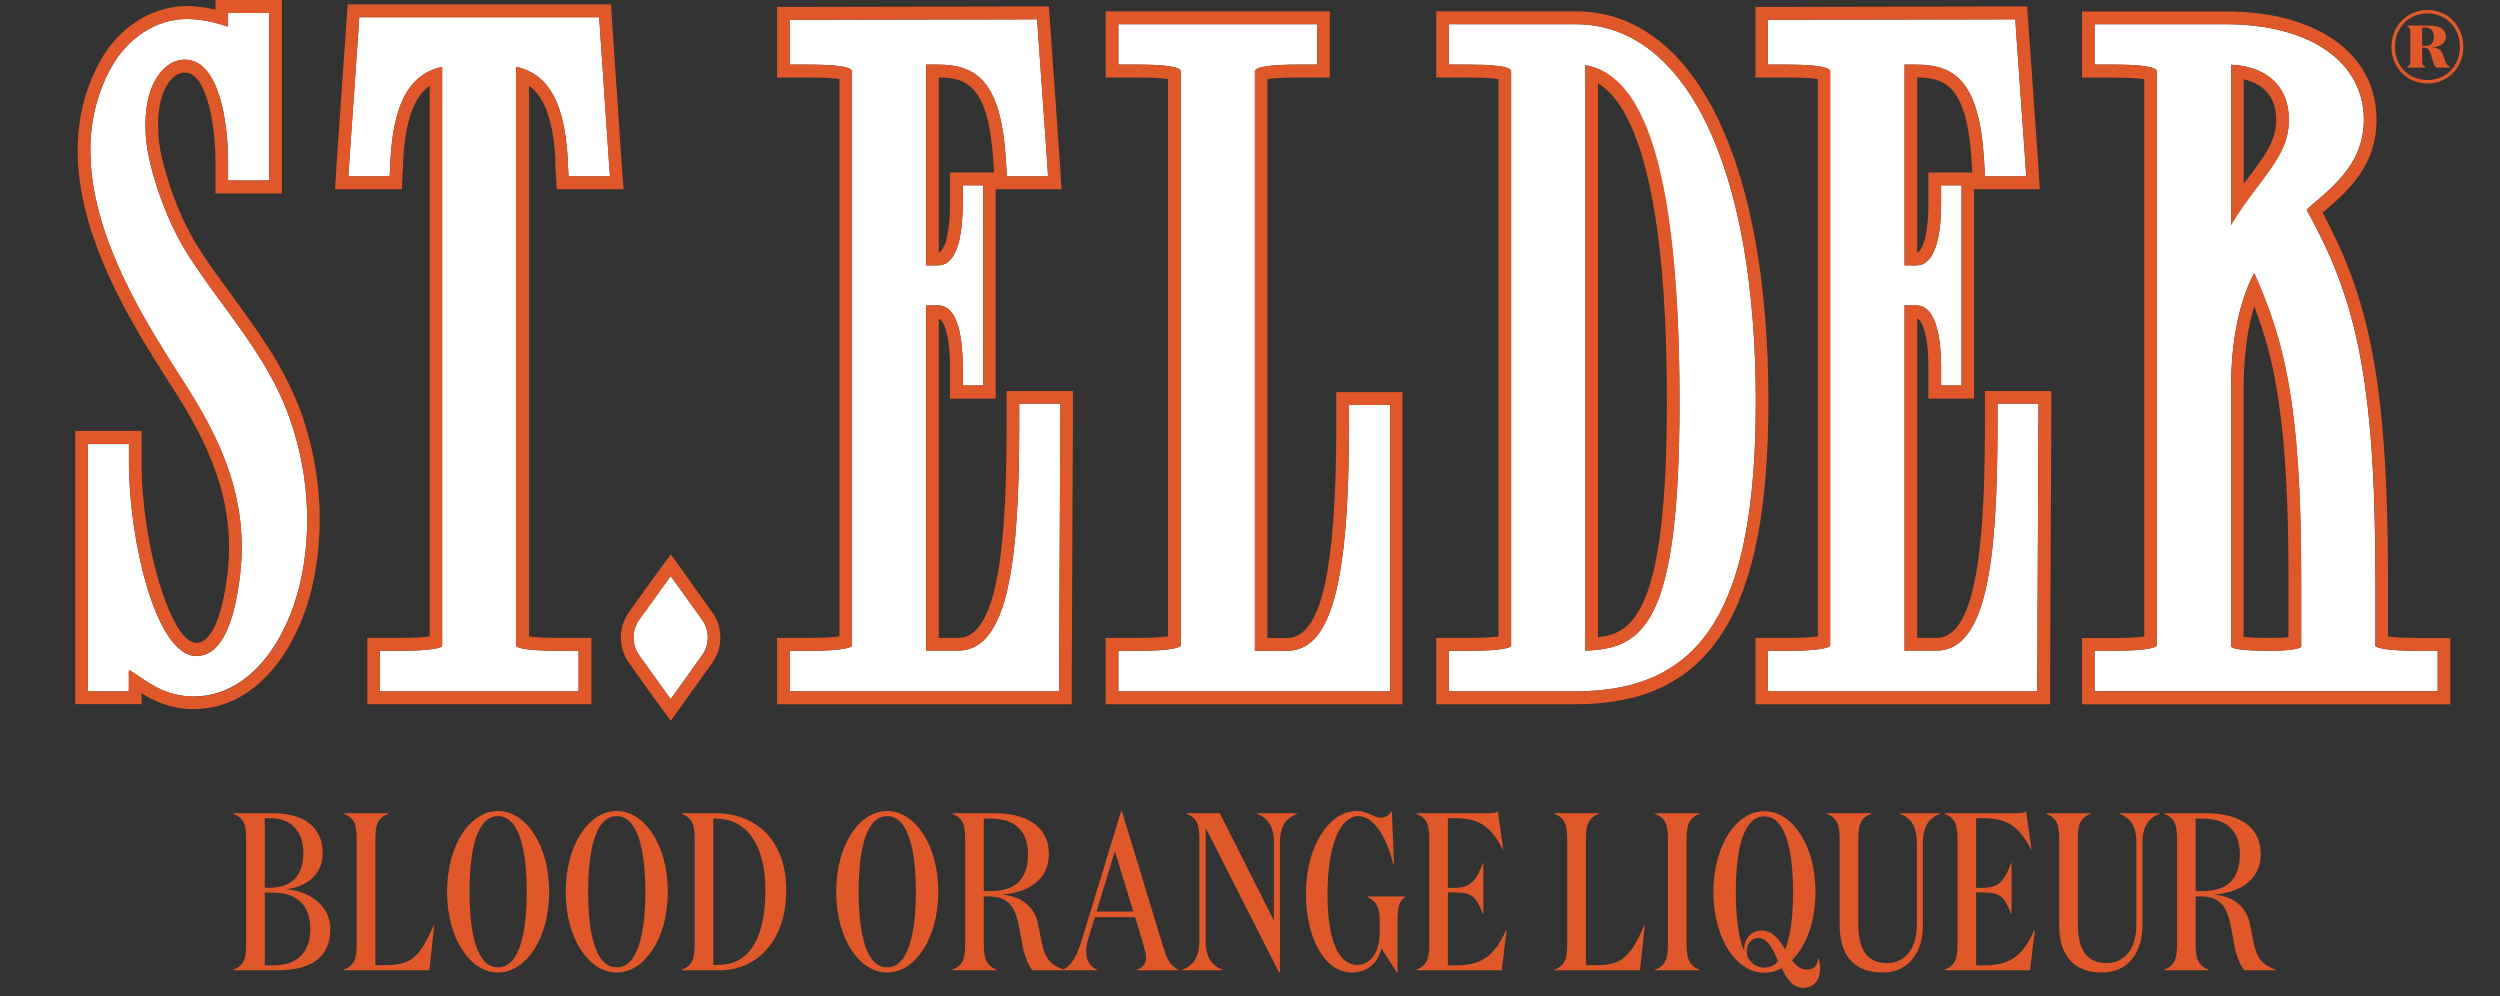
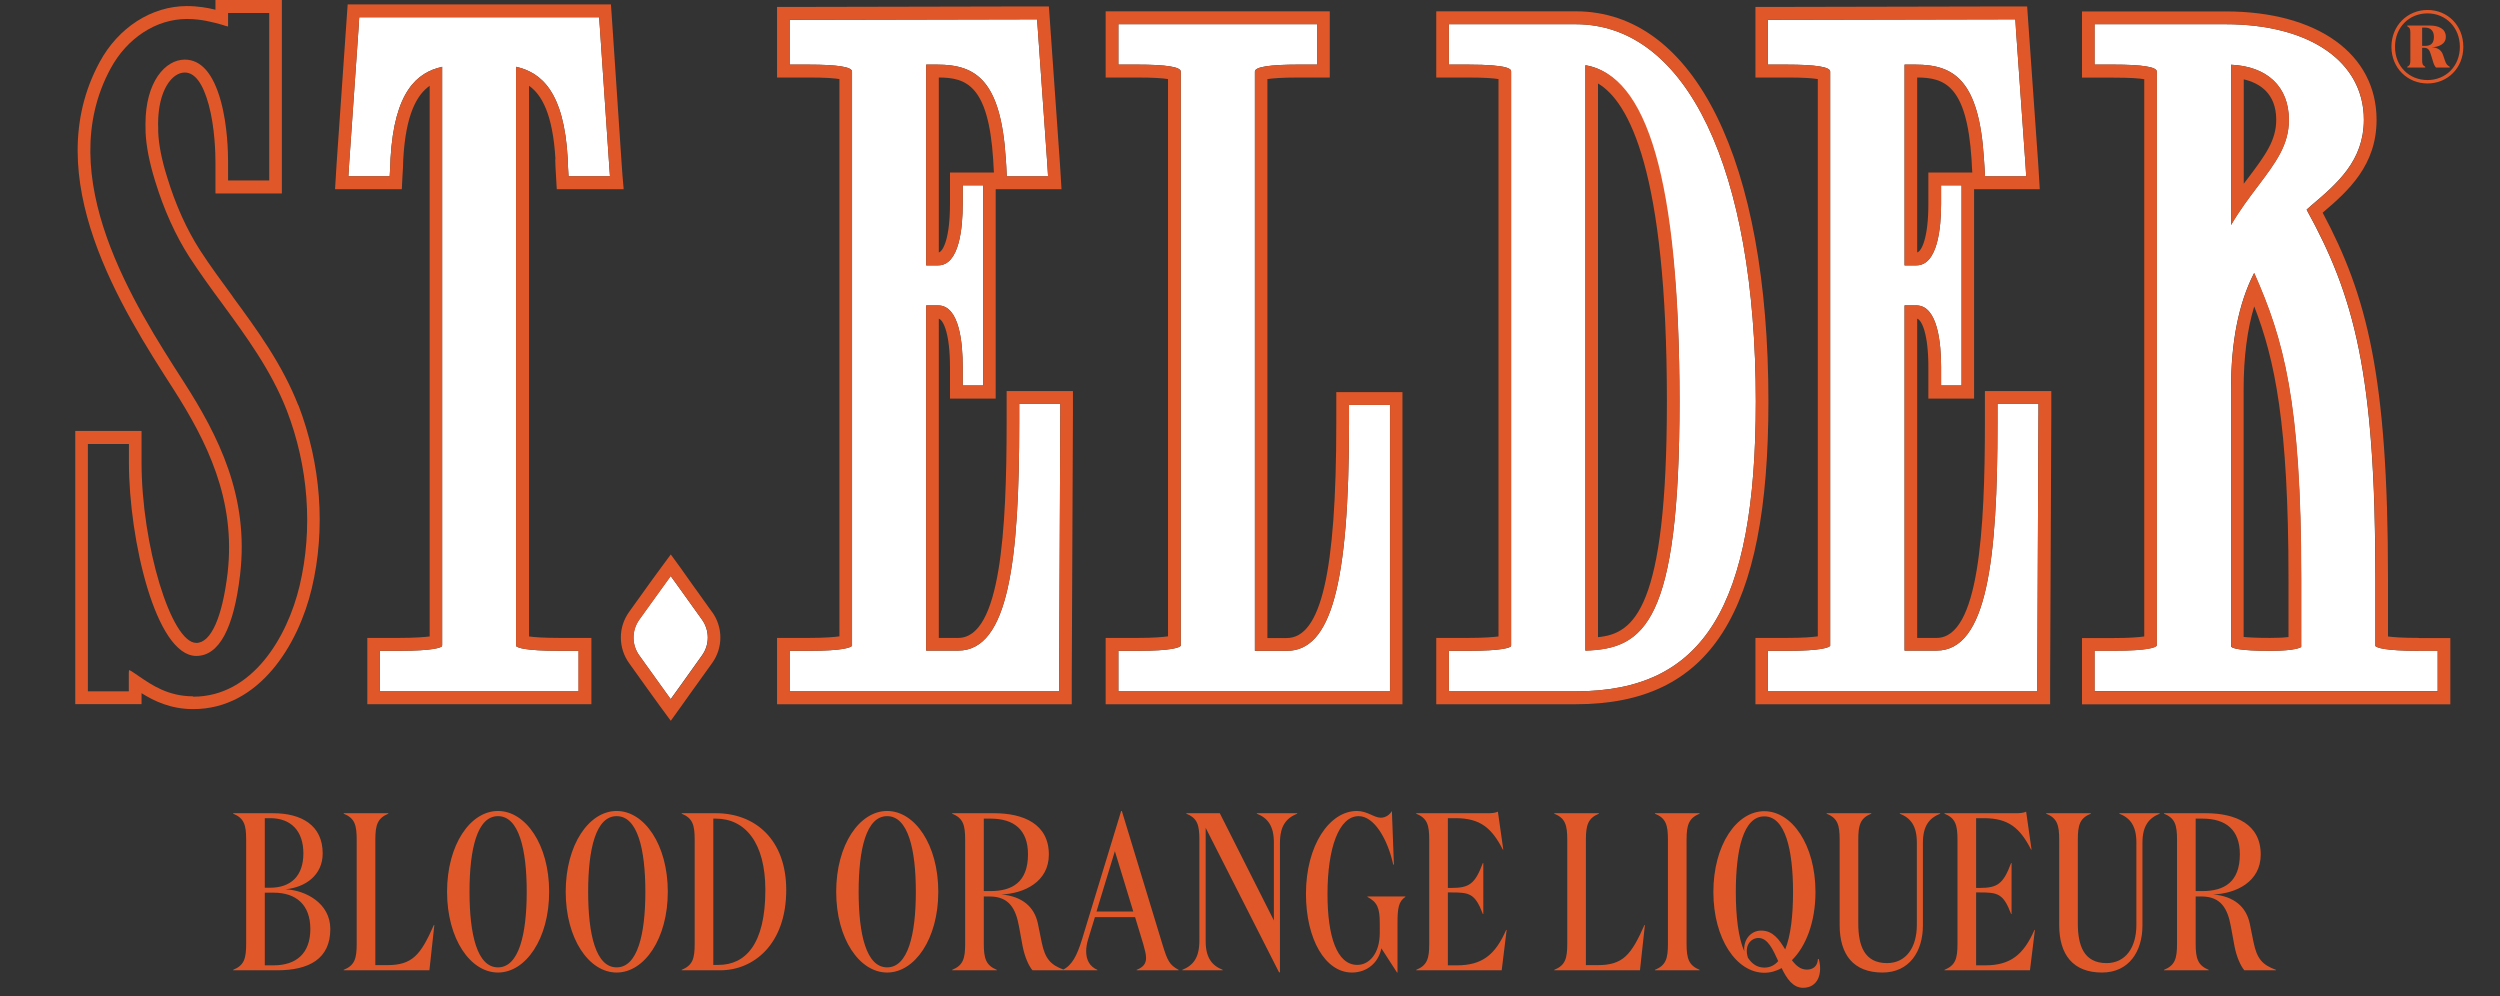
<svg xmlns="http://www.w3.org/2000/svg" width="251" height="100" viewBox="0 0 251 100" fill="none">
  <rect x="0" y="0" width="251" height="100" fill="#333333" stroke="none" />
-   <path d="M30.067 58.795C28.848 63.926 25.335 69.924 19.385 69.924C16.888 69.924 15.215 68.775 13.984 67.932C13.649 67.713 13.195 67.371 12.968 67.285C12.957 67.322 12.933 67.419 12.933 67.529V69.423H8.822V44.588H12.944V46.457C12.944 54.19 15.645 65.868 19.707 65.868C21.99 65.868 23.471 63.119 24.105 57.708C25.025 49.865 21.93 43.782 18.453 38.358C13.494 30.638 5.214 17.738 11.104 6.878C12.753 3.824 15.681 1.906 18.752 1.906C20.269 1.906 21.428 2.248 22.276 2.48C22.503 2.554 22.707 2.627 22.898 2.664V1.308H27.032V18.116H22.898V16.247C22.898 15.441 22.862 12.644 22.169 10.14C21.404 7.391 20.197 5.986 18.548 5.986C16.601 5.986 14.605 8.21 14.605 12.448C14.605 12.729 14.617 13.023 14.617 13.303C14.677 14.647 14.988 16.284 15.573 18.178C16.457 21.073 17.628 23.65 19.026 25.825C20.066 27.413 21.201 28.988 22.324 30.503C24.714 33.777 27.211 37.161 28.788 41.192C30.963 46.824 31.441 53.09 30.079 58.819L30.067 58.795Z" fill="white" />
  <path d="M56.21 65.342H58.098V69.41H38.132V65.342H40.032C43.604 65.342 44.274 65 44.381 64.878C44.381 64.865 44.393 64.829 44.393 64.743V6.706C41.896 7.268 39.59 9.149 39.207 15.929L39.184 16.65L39.124 17.7H34.977L35.049 16.528L36.005 2.76L36.065 1.734H60.153L60.225 2.76L61.157 16.528L61.241 17.7H57.083L57.023 16.65L56.999 15.929C56.629 9.162 54.31 7.268 51.813 6.706V64.865C51.956 65.012 52.626 65.342 56.186 65.342H56.21Z" fill="white" />
  <path d="M204.66 40.557V41.657L204.541 68.312V69.411H177.489V65.343H179.389C182.962 65.343 183.631 64.989 183.75 64.842V7.184C183.75 6.72 182.281 6.488 179.389 6.488H177.489V1.992H178.6L201.303 1.943H202.342L202.402 2.969L203.358 16.529L203.43 17.702H199.296L199.236 16.676L199.188 15.943C198.698 8.063 196.189 6.488 192.341 6.488H191.218V26.644H192.401C194.564 26.644 194.886 22.783 194.886 20.475V18.606H196.942V38.701H194.886V36.832C194.886 34.535 194.564 30.663 192.401 30.663H191.218V65.319H194.432C199.511 65.319 200.55 56.169 200.55 42.414V40.533H204.672L204.66 40.557Z" fill="white" />
  <path d="M106.454 40.557V41.657L106.335 68.312V69.411H79.283V65.343H81.183C84.756 65.343 85.413 64.989 85.544 64.842V7.184C85.544 6.72 84.075 6.488 81.183 6.488H79.283V1.992H80.394L103.085 1.943H104.124L104.196 2.969L105.152 16.529L105.224 17.702H101.077L101.03 16.676L100.982 15.943C100.48 8.063 97.983 6.488 94.112 6.488H92.988V26.644H94.183C96.346 26.644 96.656 22.783 96.656 20.475V18.606H98.712V38.701H96.656V36.832C96.656 34.535 96.358 30.663 94.183 30.663H92.988V65.319H96.203C101.293 65.319 102.332 56.169 102.332 42.414V40.533H106.454V40.557Z" fill="white" />
  <path d="M139.552 40.666V69.41H112.285V65.342H114.185C117.758 65.342 118.415 64.988 118.546 64.841V7.183C118.546 6.718 117.077 6.486 114.185 6.486H112.285V2.431H132.251V6.486H130.351C127.46 6.486 125.99 6.718 125.99 7.183V65.342H129.192C133.625 65.342 135.442 58.733 135.442 42.535V40.654H139.564L139.552 40.666Z" fill="white" />
  <path d="M158.204 2.431H145.467V6.486H147.355C151.716 6.486 151.716 6.999 151.716 7.183V64.743C151.716 64.817 151.716 64.865 151.704 64.878C151.608 65.012 150.927 65.342 147.355 65.342H145.467V69.41H158.204C171.037 69.41 176.282 60.969 176.282 40.3C176.282 16.943 169.352 2.431 158.204 2.431ZM159.172 65.33V6.547C165.349 7.525 168.623 19.117 168.623 40.287C168.623 62.581 165.074 65.134 159.172 65.317V65.33Z" fill="white" />
  <path d="M242.848 65.342C239.299 65.342 238.63 65 238.487 64.865V58.061C238.487 37.453 236.36 29.721 231.581 21.047C231.736 20.901 231.903 20.779 232.035 20.644C234.663 18.421 237.328 16.137 237.328 12.02C237.328 6.181 231.879 2.431 223.444 2.431H210.288V6.486H212.176C215.079 6.486 216.537 6.718 216.537 7.183V64.743C216.537 64.804 216.525 64.829 216.525 64.829C216.406 64.988 215.749 65.33 212.176 65.33H210.288V69.397H244.736V65.33H242.836L242.848 65.342ZM224.005 6.499C227.637 6.67 229.8 8.71 229.8 12.032C229.8 14.549 228.498 16.283 226.694 18.678C225.845 19.802 224.889 21.06 223.993 22.587V6.499H224.005ZM231.043 64.743C231.043 64.902 231.031 64.963 231.031 64.963C230.995 64.975 230.565 65.342 227.924 65.342C224.853 65.342 224.148 65.085 224.005 64.927C224.005 64.927 223.993 64.878 223.993 64.743V39.066C223.993 34.302 224.758 30.454 226.311 27.412C229.251 34.057 231.031 40.263 231.031 58.061V64.743H231.043Z" fill="white" />
  <path d="M70.465 65.818L68.243 68.933L67.335 70.192L66.426 68.933L64.192 65.818C63.403 64.743 63.403 63.277 64.192 62.19L66.426 59.087L67.335 57.829L68.243 59.087L70.465 62.19C71.254 63.277 71.254 64.743 70.465 65.818Z" fill="white" />
  <path d="M29.948 40.691C28.323 36.55 25.814 33.129 23.388 29.819L23.328 29.721C22.289 28.304 21.106 26.704 20.078 25.116C18.752 23.051 17.629 20.584 16.78 17.786C16.231 16.039 15.932 14.512 15.884 13.242V12.839C15.872 12.704 15.872 12.582 15.872 12.448C15.872 9.089 17.258 7.281 18.549 7.281C19.564 7.281 20.365 8.368 20.951 10.493C21.584 12.814 21.632 15.49 21.632 16.259V19.423H28.299V0H21.632V0.977C20.855 0.782 19.911 0.611 18.752 0.611C15.215 0.611 11.858 2.773 9.994 6.254C3.745 17.798 12.288 31.101 17.402 39.054C20.735 44.27 23.711 50.133 22.85 57.548C22.313 62.007 21.178 64.548 19.708 64.548C17.187 64.548 14.211 54.727 14.211 46.432V43.268H7.556V70.693H14.211V69.593C15.454 70.375 17.127 71.194 19.397 71.194C26.065 71.194 29.972 64.67 31.298 59.088C32.72 53.126 32.23 46.591 29.96 40.678L29.948 40.691ZM19.385 69.911C16.888 69.911 15.215 68.763 13.985 67.92C13.65 67.7 13.196 67.358 12.969 67.272C12.957 67.309 12.933 67.407 12.933 67.516V69.41H8.823V44.575H12.945V46.444C12.945 54.177 15.645 65.855 19.708 65.855C21.99 65.855 23.472 63.107 24.105 57.695C25.025 49.852 21.93 43.769 18.453 38.345C13.495 30.637 5.214 17.737 11.105 6.877C12.754 3.824 15.681 1.906 18.752 1.906C20.27 1.906 21.428 2.248 22.277 2.48C22.504 2.553 22.707 2.626 22.898 2.663V1.307H27.032V18.116H22.898V16.247C22.898 15.441 22.862 12.643 22.169 10.139C21.405 7.391 20.198 5.986 18.549 5.986C16.601 5.986 14.606 8.209 14.606 12.448C14.606 12.729 14.618 13.022 14.618 13.303C14.678 14.647 14.988 16.284 15.574 18.177C16.458 21.072 17.629 23.65 19.027 25.824C20.066 27.412 21.201 28.988 22.325 30.503C24.714 33.777 27.212 37.16 28.789 41.191C30.963 46.823 31.442 53.09 30.079 58.819C28.861 63.95 25.348 69.947 19.397 69.947L19.385 69.911Z" fill="#E05829" />
  <path d="M55.745 16.002L55.769 16.711L55.829 17.761L55.9 18.995H62.616L62.496 17.603L62.412 16.442L61.492 2.675L61.421 1.637L61.337 0.439H34.907L34.823 1.637L34.751 2.663L33.795 16.442L33.724 17.615L33.64 18.995H40.343L40.403 17.761L40.463 16.723L40.487 15.978C40.738 11.446 41.873 9.504 43.139 8.612V63.9C42.626 63.961 41.682 64.047 40.045 64.047H36.878V70.704H59.377V64.047H56.223C54.574 64.047 53.642 63.974 53.116 63.9V8.612C54.383 9.504 55.506 11.446 55.769 16.002H55.745ZM58.099 69.41H38.133V65.342H40.033C43.605 65.342 44.274 65 44.382 64.878C44.382 64.865 44.394 64.829 44.394 64.743V6.706C41.897 7.268 39.591 9.149 39.208 15.929L39.184 16.65L39.125 17.7H34.978L35.05 16.528L36.006 2.76L36.066 1.734H60.154L60.226 2.76L61.158 16.528L61.242 17.7H57.083L57.024 16.65L57 15.929C56.629 9.162 54.311 7.268 51.814 6.706V64.865C51.957 65.012 52.627 65.342 56.187 65.342H58.075V69.41H58.099Z" fill="#E05829" />
  <path d="M199.284 39.261V42.438C199.284 53.126 198.699 64.047 194.433 64.047H192.485V31.993C192.951 32.14 193.608 33.508 193.608 36.855V40.019H198.197V18.995H204.792L204.709 17.615L204.637 16.455L203.681 2.871L203.609 1.845L203.526 0.647H201.327L178.625 0.696H176.247V7.781H179.413C181.122 7.781 182.03 7.855 182.508 7.94V63.889C181.994 63.962 181.062 64.047 179.413 64.047H176.247V70.705H205.832V68.311L205.951 41.656V39.261H199.296H199.284ZM204.661 41.656L204.541 68.311V69.41H177.49V65.342H179.39C182.962 65.342 183.631 64.988 183.751 64.841V7.183C183.751 6.719 182.281 6.487 179.39 6.487H177.49V1.991H178.601L201.303 1.942H202.343L202.403 2.968L203.359 16.528L203.43 17.701H199.296L199.236 16.674L199.188 15.942C198.699 8.062 196.189 6.487 192.342 6.487H191.219V26.643H192.402C194.564 26.643 194.887 22.782 194.887 20.474V18.605H196.942V38.7H194.887V36.831C194.887 34.534 194.564 30.662 192.402 30.662H191.219V65.318H194.433C199.511 65.318 200.551 56.168 200.551 42.413V40.532H204.673V41.631L204.661 41.656ZM193.608 17.322V20.486C193.608 23.845 192.951 25.201 192.485 25.348V7.781C195.198 7.794 197.468 8.527 197.946 16.027L197.982 16.748L198.017 17.322H193.608Z" fill="#E05829" />
-   <path d="M101.066 39.261V42.438C101.066 53.126 100.481 64.047 96.203 64.047H94.256V31.993C94.722 32.14 95.379 33.508 95.379 36.855V40.019H99.967V18.995H106.575L106.491 17.615L106.419 16.455L105.464 2.871L105.392 1.845L105.308 0.647H103.086L80.383 0.696H78.018V7.781H81.184C82.893 7.781 83.801 7.855 84.279 7.94V63.889C83.765 63.962 82.821 64.047 81.184 64.047H78.018V70.705H107.602V68.311L107.722 41.656V39.261H101.066ZM106.455 41.656L106.336 68.311V69.41H79.284V65.342H81.184C84.757 65.342 85.414 64.988 85.545 64.841V7.183C85.545 6.719 84.076 6.487 81.184 6.487H79.284V1.991H80.395L103.086 1.942H104.125L104.197 2.968L105.153 16.528L105.225 17.701H101.078L101.031 16.674L100.983 15.942C100.481 8.062 97.984 6.487 94.112 6.487H92.989V26.643H94.184C96.347 26.643 96.657 22.782 96.657 20.474V18.605H98.713V38.7H96.657V36.831C96.657 34.534 96.359 30.662 94.184 30.662H92.989V65.318H96.203C101.294 65.318 102.333 56.168 102.333 42.413V40.532H106.455V41.631V41.656ZM95.379 17.322V20.486C95.379 23.845 94.722 25.201 94.256 25.348V7.781C96.98 7.794 99.238 8.527 99.716 16.027L99.764 16.748L99.788 17.322H95.379Z" fill="#E05829" />
+   <path d="M101.066 39.261V42.438C101.066 53.126 100.481 64.047 96.203 64.047H94.256V31.993C94.722 32.14 95.379 33.508 95.379 36.855V40.019H99.967V18.995H106.575L106.491 17.615L106.419 16.455L105.464 2.871L105.392 1.845L105.308 0.647H103.086L80.383 0.696H78.018V7.781H81.184C82.893 7.781 83.801 7.855 84.279 7.94V63.889C83.765 63.962 82.821 64.047 81.184 64.047H78.018V70.705H107.602V68.311L107.722 41.656V39.261H101.066ZM106.455 41.656L106.336 68.311V69.41H79.284V65.342H81.184C84.757 65.342 85.414 64.988 85.545 64.841V7.183C85.545 6.719 84.076 6.487 81.184 6.487H79.284V1.991H80.395L103.086 1.942H104.125L104.197 2.968L105.153 16.528L105.225 17.701H101.078L101.031 16.674L100.983 15.942C100.481 8.062 97.984 6.487 94.112 6.487H92.989V26.643H94.184C96.347 26.643 96.657 22.782 96.657 20.474V18.605H98.713V38.7H96.657V36.831C96.657 34.534 96.359 30.662 94.184 30.662H92.989V65.318H96.203C101.294 65.318 102.333 56.168 102.333 42.413V40.532H106.455V41.631V41.656ZM95.379 17.322V20.486C95.379 23.845 94.722 25.201 94.256 25.348V7.781C96.98 7.794 99.238 8.527 99.716 16.027L99.788 17.322H95.379Z" fill="#E05829" />
  <path d="M134.164 39.372V42.548C134.164 57.427 132.634 64.06 129.181 64.06H127.246V7.941C127.712 7.868 128.632 7.782 130.34 7.782H133.507V1.137H111.007V7.782H114.174C115.882 7.782 116.79 7.855 117.268 7.941V63.889C116.755 63.962 115.811 64.048 114.174 64.048H111.007V70.706H140.807V39.372H134.152H134.164ZM139.553 69.411H112.286V65.343H114.186C117.758 65.343 118.415 64.989 118.547 64.842V7.184C118.547 6.719 117.077 6.487 114.186 6.487H112.286V2.432H132.252V6.487H130.352C127.461 6.487 125.991 6.719 125.991 7.184V65.343H129.193C133.626 65.343 135.442 58.734 135.442 42.536V40.655H139.565V69.398L139.553 69.411Z" fill="#E05829" />
  <path d="M158.204 1.137H144.201V7.782H147.355C149.064 7.782 149.972 7.855 150.45 7.941V63.901C149.936 63.962 148.992 64.048 147.355 64.048H144.201V70.706H158.204C171.754 70.706 177.549 61.617 177.549 40.3C177.549 16.15 170.141 1.137 158.204 1.137ZM158.204 69.411H145.467V65.343H147.355C150.928 65.343 151.597 65.001 151.704 64.879C151.716 64.866 151.716 64.83 151.716 64.744V7.184C151.716 7 151.716 6.487 147.355 6.487H145.467V2.432H158.204C169.353 2.432 176.283 16.932 176.283 40.3C176.283 60.969 171.037 69.411 158.204 69.411Z" fill="#E05829" />
  <path d="M159.172 6.547V65.329C165.074 65.146 168.623 62.593 168.623 40.299C168.623 18.005 165.361 7.524 159.172 6.559V6.547ZM160.438 63.973V8.379C163.509 10.187 167.357 17.089 167.357 40.299C167.357 61.261 164.023 63.619 160.438 63.973Z" fill="#E05829" />
  <path d="M226.323 27.412C224.77 30.454 224.005 34.302 224.005 39.066V64.743C224.005 64.878 224.017 64.927 224.017 64.927C224.161 65.085 224.866 65.342 227.936 65.342C230.565 65.342 231.007 64.976 231.043 64.963C231.043 64.963 231.055 64.902 231.055 64.743V58.061C231.055 40.251 229.275 34.057 226.335 27.412H226.323ZM229.777 63.962C229.394 64.01 228.797 64.047 227.925 64.047C226.562 64.047 225.75 63.998 225.26 63.949V39.078C225.26 35.853 225.618 33.105 226.323 30.759C228.391 36.073 229.765 42.547 229.765 58.074V63.962H229.777Z" fill="#E05829" />
  <path d="M242.849 64.047C241.212 64.047 240.28 63.974 239.754 63.901V58.062C239.754 37.722 237.639 29.684 233.194 21.353C235.787 19.154 238.607 16.589 238.607 12.033C238.607 5.412 232.669 1.148 223.456 1.148H209.034V7.794H212.189C213.909 7.794 214.805 7.867 215.283 7.953V63.901C214.781 63.974 213.849 64.06 212.189 64.06H209.034V70.717H246.015V64.06H242.849V64.047ZM244.749 69.41H210.301V65.342H212.189C215.761 65.342 216.418 64.988 216.538 64.841C216.538 64.841 216.55 64.817 216.55 64.756V7.183C216.55 6.719 215.092 6.487 212.189 6.487H210.301V2.431H223.456C231.892 2.431 237.34 6.181 237.34 12.021C237.34 16.137 234.676 18.422 232.047 20.645C231.904 20.779 231.749 20.901 231.593 21.048C236.373 29.709 238.5 37.454 238.5 58.062V64.866C238.643 65.012 239.312 65.342 242.861 65.342H244.761V69.41H244.749Z" fill="#E05829" />
  <path d="M224.005 6.499V22.587C224.902 21.06 225.857 19.802 226.706 18.678C228.51 16.284 229.812 14.549 229.812 12.033C229.812 8.722 227.65 6.67 224.017 6.499H224.005ZM225.654 17.945C225.523 18.116 225.403 18.287 225.272 18.446V7.965C226.825 8.331 228.534 9.333 228.534 12.033C228.534 14.109 227.411 15.612 225.702 17.884L225.654 17.945Z" fill="#E05829" />
  <path d="M71.481 61.434L69.259 58.331L68.363 57.061L67.347 55.668L66.319 57.061L65.399 58.319L63.165 61.434C62.054 62.973 62.054 65.05 63.177 66.601L65.399 69.704L66.319 70.974L67.347 72.367L68.363 70.95L69.259 69.692L71.493 66.577C72.604 65.037 72.604 62.961 71.481 61.422V61.434ZM68.255 68.947L67.347 70.205L66.439 68.947L64.204 65.832C63.416 64.757 63.416 63.291 64.204 62.203L66.439 59.101L67.347 57.842L68.255 59.101L70.478 62.203C71.266 63.291 71.266 64.757 70.478 65.832L68.255 68.947Z" fill="#E05829" />
  <path d="M243.721 8.379C241.713 8.379 240.1 6.828 240.1 4.702C240.1 2.577 241.701 1.001 243.721 1.001C245.74 1.001 247.317 2.552 247.317 4.702C247.317 6.852 245.716 8.379 243.721 8.379ZM243.721 1.343C241.892 1.343 240.459 2.723 240.459 4.702C240.459 6.681 241.892 8.037 243.721 8.037C245.549 8.037 246.971 6.657 246.971 4.702C246.971 2.748 245.549 1.343 243.721 1.343ZM243.96 2.565C244.832 2.565 245.561 2.882 245.561 3.701C245.561 4.434 244.82 4.739 244.139 4.739C244.772 4.776 245.13 5.057 245.286 5.533L245.453 6.022C245.596 6.461 245.692 6.547 245.955 6.706V6.779H244.569C244.437 6.632 244.33 6.4 244.258 6.119L244.055 5.46C243.948 5.081 243.792 4.8 243.41 4.8H243.183V6.022C243.183 6.413 243.219 6.547 243.494 6.706V6.779H241.689V6.706C241.964 6.559 242 6.425 242 6.022V3.322C242 2.931 241.964 2.797 241.689 2.638V2.565H243.96ZM243.183 4.605H243.482C244.019 4.605 244.366 4.385 244.366 3.713C244.366 3.09 244.031 2.772 243.482 2.772H243.183V4.605Z" fill="#E05829" />
  <path d="M27.824 97.417H23.409V97.372C24.513 96.921 24.715 96.246 24.715 94.759V84.306C24.715 82.819 24.513 82.144 23.409 81.693V81.648H27.419C30.279 81.648 32.397 82.865 32.397 85.68C32.397 87.843 30.707 89.082 28.658 89.285C30.685 89.375 33.163 90.681 33.163 93.272C33.163 96.291 31 97.417 27.824 97.417ZM26.585 89.127H27.126C29.198 89.127 30.46 87.956 30.46 85.68C30.46 83.405 29.198 82.144 27.126 82.144H26.585V89.127ZM26.585 96.921H27.464C29.739 96.921 31.158 95.728 31.158 93.272C31.158 90.839 29.739 89.623 27.464 89.623H26.585V96.921ZM34.507 81.648H38.99V81.693C37.908 82.144 37.683 82.819 37.683 84.306V96.899H38.877C41.4 96.899 42.234 95.885 43.563 92.867H43.608L43.112 97.417H34.507V97.372C35.611 96.921 35.813 96.246 35.813 94.759V84.306C35.813 82.819 35.611 82.144 34.507 81.693V81.648ZM55.135 89.532C55.135 94.263 52.77 97.642 49.999 97.642C47.228 97.642 44.885 94.263 44.885 89.532C44.885 84.802 47.228 81.423 49.999 81.423C52.77 81.423 55.135 84.802 55.135 89.532ZM52.883 89.532C52.883 85.252 52.094 81.941 49.999 81.941C47.904 81.941 47.138 85.252 47.138 89.532C47.138 93.813 47.904 97.124 49.999 97.124C52.094 97.124 52.883 93.813 52.883 89.532ZM67.047 89.532C67.047 94.263 64.682 97.642 61.911 97.642C59.14 97.642 56.797 94.263 56.797 89.532C56.797 84.802 59.14 81.423 61.911 81.423C64.682 81.423 67.047 84.802 67.047 89.532ZM64.794 89.532C64.794 85.252 64.006 81.941 61.911 81.941C59.816 81.941 59.05 85.252 59.05 89.532C59.05 93.813 59.816 97.124 61.911 97.124C64.006 97.124 64.794 93.813 64.794 89.532ZM68.439 97.417V97.372C69.543 96.921 69.746 96.246 69.746 94.759V84.306C69.746 82.819 69.543 82.144 68.439 81.693V81.648H71.886C75.783 81.648 78.937 84.261 78.937 89.352C78.937 94.826 75.648 97.417 72.314 97.417H68.439ZM71.615 96.876H72.134C74.814 96.876 76.842 94.849 76.842 89.352C76.842 84.599 74.814 82.189 71.863 82.189H71.615V96.876ZM94.204 89.532C94.204 94.263 91.838 97.642 89.068 97.642C86.297 97.642 83.954 94.263 83.954 89.532C83.954 84.802 86.297 81.423 89.068 81.423C91.838 81.423 94.204 84.802 94.204 89.532ZM91.951 89.532C91.951 85.252 91.163 81.941 89.068 81.941C86.973 81.941 86.207 85.252 86.207 89.532C86.207 93.813 86.973 97.124 89.068 97.124C91.163 97.124 91.951 93.813 91.951 89.532ZM98.772 82.189V89.465H99.448C101.61 89.465 103.21 88.586 103.21 85.77C103.21 83.315 101.813 82.189 99.448 82.189H98.772ZM95.596 81.648H99.808C102.759 81.648 105.305 82.729 105.305 85.793C105.305 88.541 102.827 89.713 100.529 89.803C102.624 89.983 103.841 91.042 104.201 92.709L104.584 94.601C104.922 96.246 105.463 96.876 106.837 97.372V97.417H103.66C103.277 96.966 102.872 96.043 102.669 94.984L102.309 93.024C101.993 91.29 101.363 90.006 99.358 90.006H98.772V94.759C98.772 96.246 98.997 96.921 100.079 97.372V97.417H95.596V97.372C96.7 96.921 96.902 96.246 96.902 94.759V84.306C96.902 82.819 96.7 82.144 95.596 81.693V81.648ZM111.934 85.455L110.087 91.515H113.781L111.934 85.455ZM110.177 97.372V97.417H106.708V97.372C107.654 96.899 108.127 95.93 108.623 94.353L112.565 81.423H112.633L116.732 94.894C117.206 96.426 117.408 96.876 118.332 97.372V97.417H114.119V97.372C114.795 97.102 115.065 96.741 115.065 96.178C115.065 95.818 114.953 95.39 114.795 94.826L113.962 92.078H109.929L109.253 94.286C109.118 94.714 109.051 95.142 109.051 95.502C109.051 96.358 109.389 97.034 110.177 97.372ZM130.24 81.693C129.136 82.144 128.506 82.909 128.506 84.644V97.62H128.416L121.049 83.112V94.489C121.049 96.156 121.68 96.944 122.761 97.372V97.417H118.706V97.372C119.81 96.921 120.418 96.156 120.418 94.421V84.306C120.418 82.819 120.216 82.144 119.112 81.693V81.648H122.468L127.897 92.416V84.577C127.897 82.909 127.267 82.121 126.185 81.693V81.648H130.24V81.693ZM136.412 81.941C134.429 81.941 133.28 85.14 133.28 89.758C133.28 94.038 134.227 96.876 136.276 96.876C137.47 96.876 138.529 95.728 138.529 93.677V92.664C138.529 91.177 138.281 90.569 137.29 90.051V90.006H141.097V90.051C140.421 90.501 140.309 91.177 140.309 92.664V97.642H140.264L138.687 95.209C138.417 96.629 137.268 97.642 135.736 97.642C133.055 97.642 131.118 94.286 131.118 89.735C131.118 84.869 133.483 81.423 136.231 81.423C137.29 81.423 137.943 82.099 138.642 82.099C139.137 82.099 139.565 81.761 139.746 81.423L139.948 86.807H139.881C139.318 84.239 137.966 81.941 136.412 81.941ZM142.188 81.648H149.329C149.712 81.648 150.14 81.626 150.388 81.49L150.929 85.297H150.884C149.78 83.157 148.653 82.144 146.13 82.144H145.364V89.15H145.702C147.527 89.15 148.09 88.744 148.879 86.649H148.924V91.763H148.879C148.09 89.69 147.527 89.6 145.702 89.6H145.364V96.921H146.265C148.789 96.921 150.118 95.885 151.221 93.362H151.266L150.771 97.417H142.188V97.372C143.292 96.921 143.495 96.246 143.495 94.759V84.306C143.495 82.819 143.292 82.144 142.188 81.693V81.648ZM156.047 81.648H160.53V81.693C159.448 82.144 159.223 82.819 159.223 84.306V96.899H160.417C162.94 96.899 163.773 95.885 165.103 92.867H165.148L164.652 97.417H156.047V97.372C157.15 96.921 157.353 96.246 157.353 94.759V84.306C157.353 82.819 157.15 82.144 156.047 81.693V81.648ZM169.331 94.759C169.331 96.246 169.556 96.921 170.638 97.372V97.417H166.155V97.372C167.259 96.921 167.461 96.246 167.461 94.759V84.306C167.461 82.819 167.259 82.144 166.155 81.693V81.648H170.638V81.693C169.556 82.144 169.331 82.819 169.331 84.306V94.759ZM181.034 99.174C179.998 99.174 179.39 98.251 178.872 97.192C178.331 97.507 177.745 97.665 177.137 97.665C174.366 97.665 172.023 94.286 172.023 89.555C172.023 84.824 174.366 81.445 177.137 81.445C179.908 81.445 182.273 84.824 182.273 89.555C182.273 92.551 181.327 95.007 179.908 96.403C180.313 96.944 180.764 97.349 181.417 97.349C181.98 97.349 182.476 97.057 182.521 96.291H182.611C183.017 97.845 182.453 99.174 181.034 99.174ZM174.276 89.555C174.276 92.01 174.524 94.151 175.132 95.525C174.997 94.353 175.785 93.43 176.822 93.43C178.016 93.43 178.646 94.353 179.232 95.322C179.795 93.948 180.021 91.898 180.021 89.555C180.021 85.275 179.232 81.963 177.137 81.963C175.042 81.963 174.276 85.275 174.276 89.555ZM177.137 97.147C177.7 97.147 178.173 96.921 178.534 96.493C177.993 95.299 177.475 94.173 176.551 94.173C175.808 94.173 175.087 94.916 175.493 96.156C175.898 96.786 176.439 97.147 177.137 97.147ZM193.059 84.644V92.934C193.059 95.48 191.73 97.642 189.004 97.642C186.076 97.642 184.701 95.84 184.701 92.867V84.306C184.701 82.819 184.499 82.144 183.395 81.693V81.648H187.878V81.693C186.774 82.144 186.571 82.819 186.571 84.306V92.709C186.571 94.939 187.179 96.696 189.455 96.696C191.369 96.696 192.451 95.119 192.451 92.867V84.577C192.451 82.909 191.82 82.121 190.739 81.693V81.648H194.794V81.693C193.69 82.144 193.059 82.909 193.059 84.644ZM195.225 81.648H202.366C202.749 81.648 203.177 81.626 203.425 81.49L203.966 85.297H203.921C202.817 83.157 201.691 82.144 199.168 82.144H198.402V89.15H198.74C200.564 89.15 201.127 88.744 201.916 86.649H201.961V91.763H201.916C201.127 89.69 200.564 89.6 198.74 89.6H198.402V96.921H199.303C201.826 96.921 203.155 95.885 204.259 93.362H204.304L203.808 97.417H195.225V97.372C196.329 96.921 196.532 96.246 196.532 94.759V84.306C196.532 82.819 196.329 82.144 195.225 81.693V81.648ZM215.101 84.644V92.934C215.101 95.48 213.772 97.642 211.046 97.642C208.118 97.642 206.744 95.84 206.744 92.867V84.306C206.744 82.819 206.541 82.144 205.437 81.693V81.648H209.92V81.693C208.816 82.144 208.613 82.819 208.613 84.306V92.709C208.613 94.939 209.222 96.696 211.497 96.696C213.412 96.696 214.493 95.119 214.493 92.867V84.577C214.493 82.909 213.862 82.121 212.781 81.693V81.648H216.836V81.693C215.732 82.144 215.101 82.909 215.101 84.644ZM220.444 82.189V89.465H221.12C223.282 89.465 224.882 88.586 224.882 85.77C224.882 83.315 223.485 82.189 221.12 82.189H220.444ZM217.268 81.648H221.48C224.431 81.648 226.977 82.729 226.977 85.793C226.977 88.541 224.499 89.713 222.201 89.803C224.296 89.983 225.512 91.042 225.873 92.709L226.256 94.601C226.594 96.246 227.134 96.876 228.509 97.372V97.417H225.332C224.949 96.966 224.544 96.043 224.341 94.984L223.981 93.024C223.665 91.29 223.034 90.006 221.03 90.006H220.444V94.759C220.444 96.246 220.669 96.921 221.75 97.372V97.417H217.268V97.372C218.371 96.921 218.574 96.246 218.574 94.759V84.306C218.574 82.819 218.371 82.144 217.268 81.693V81.648Z" fill="#E05829" />
</svg>